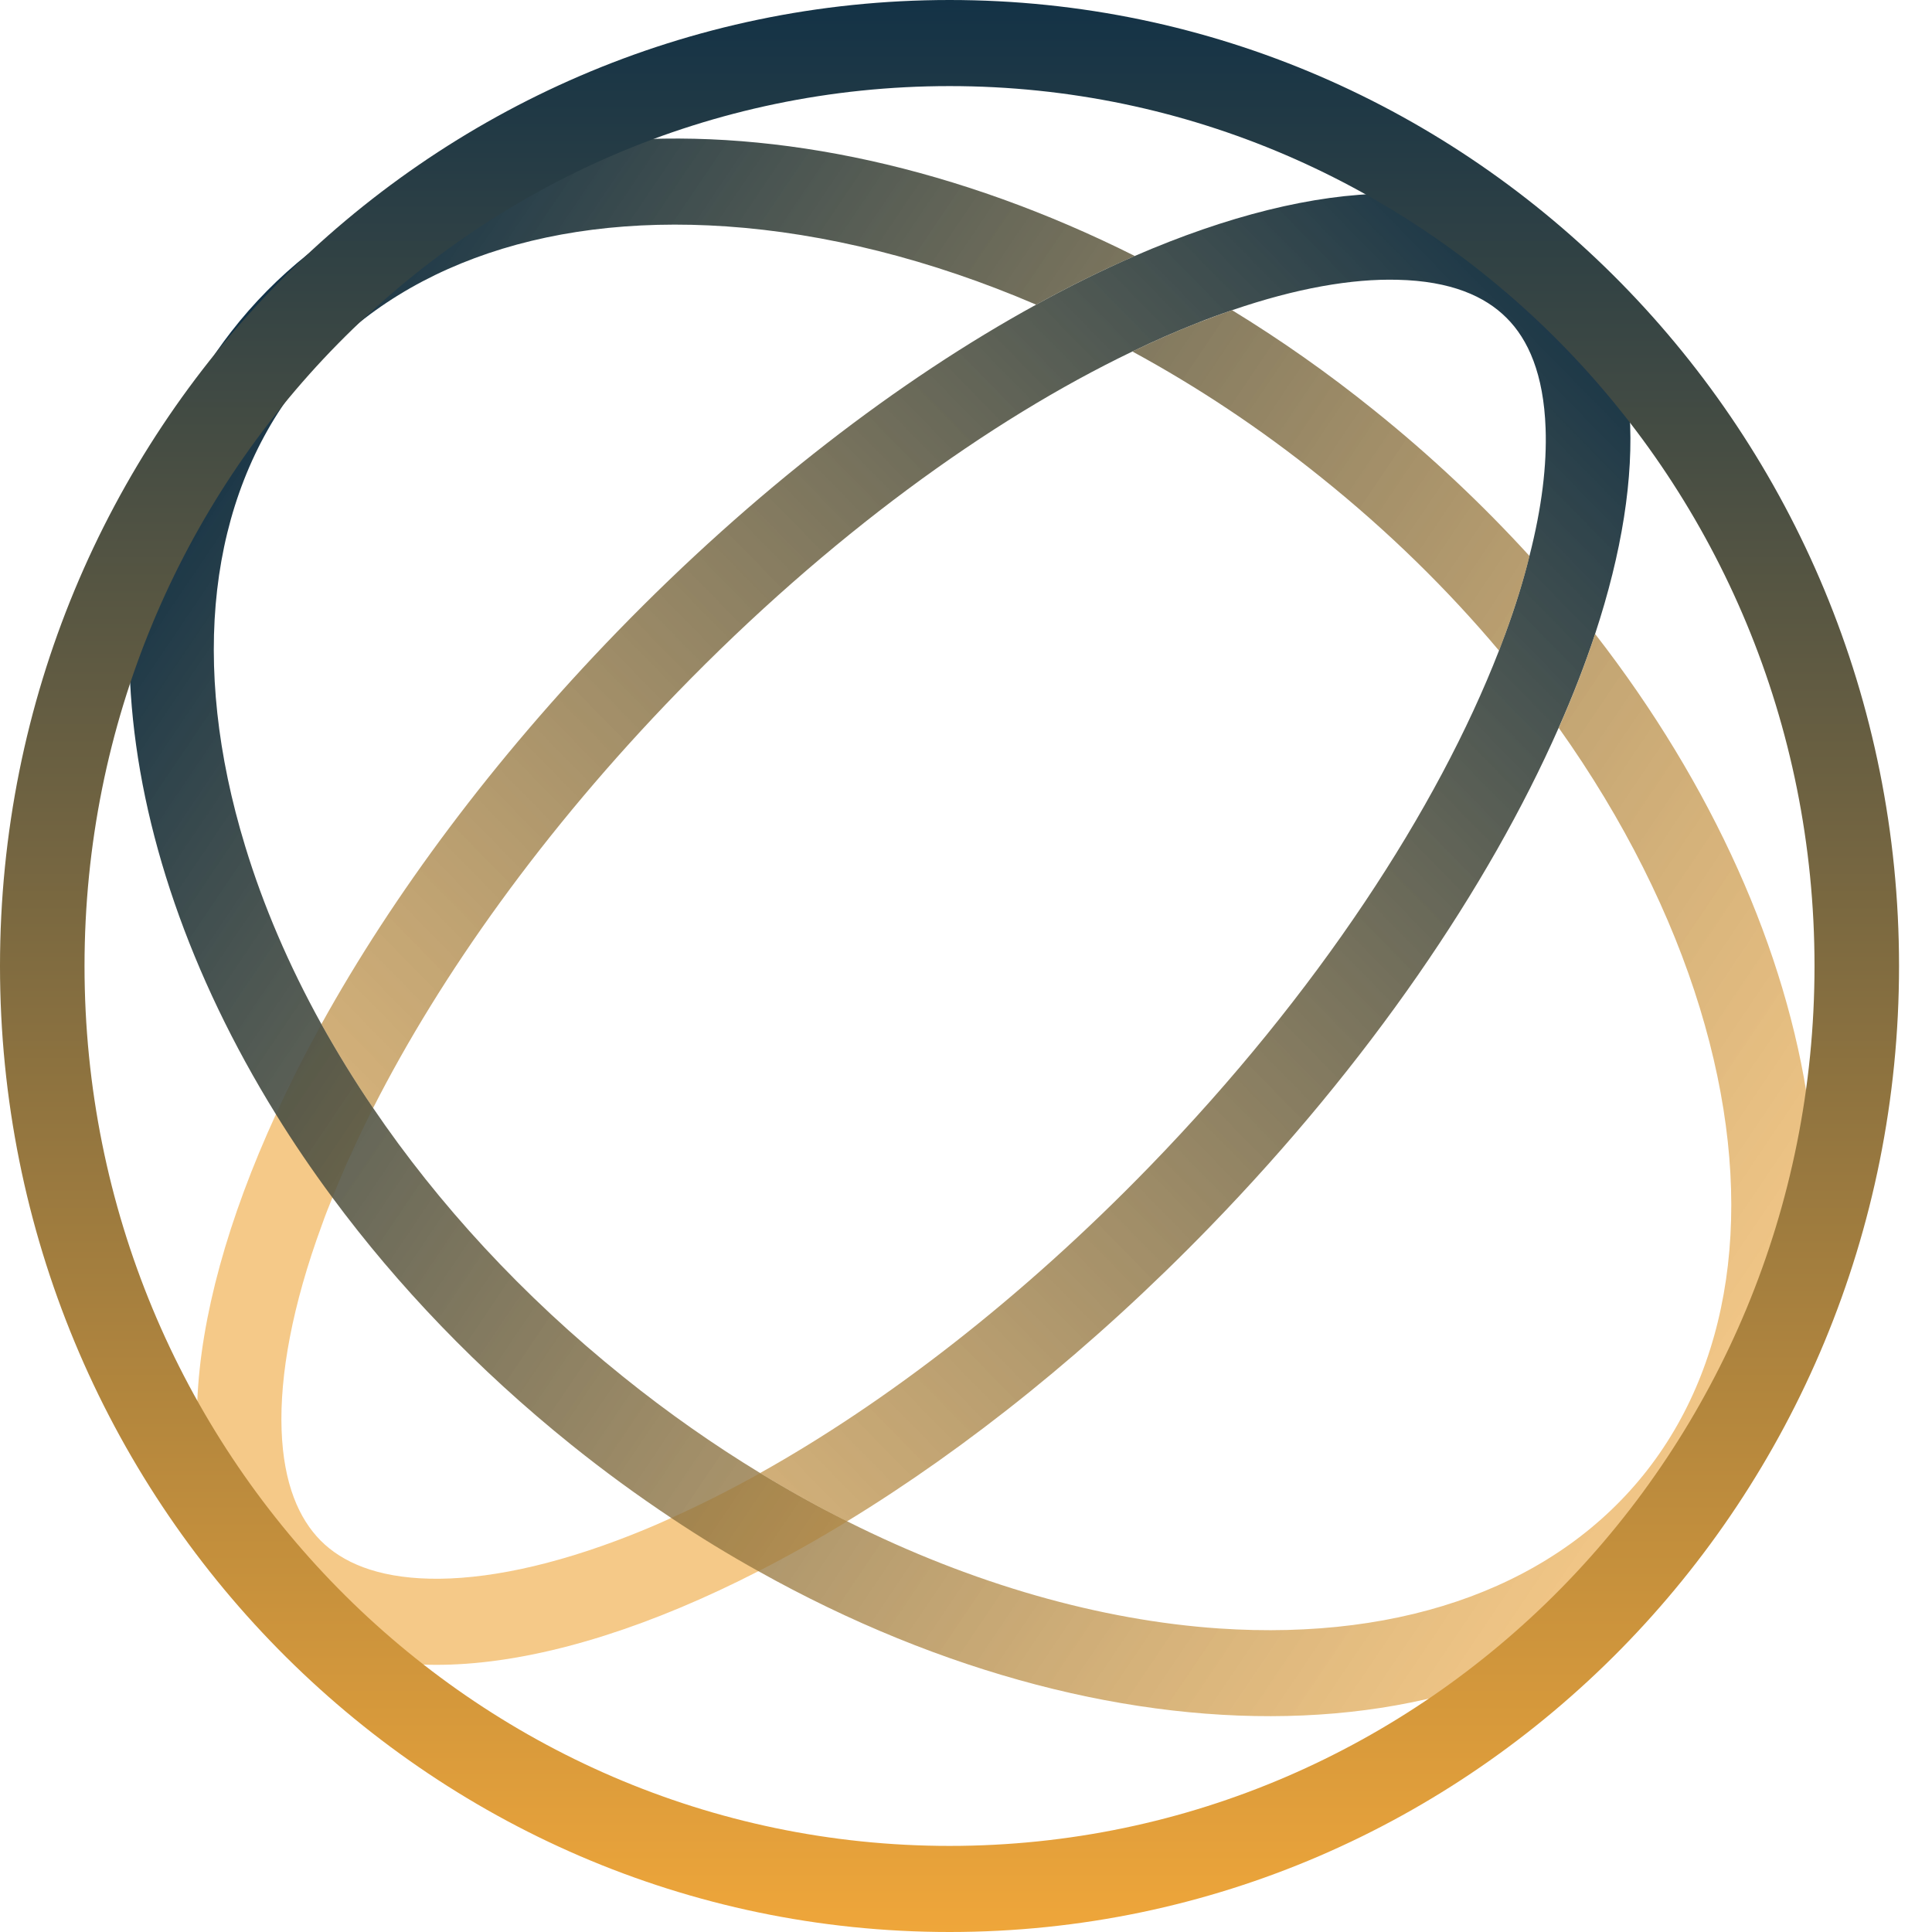
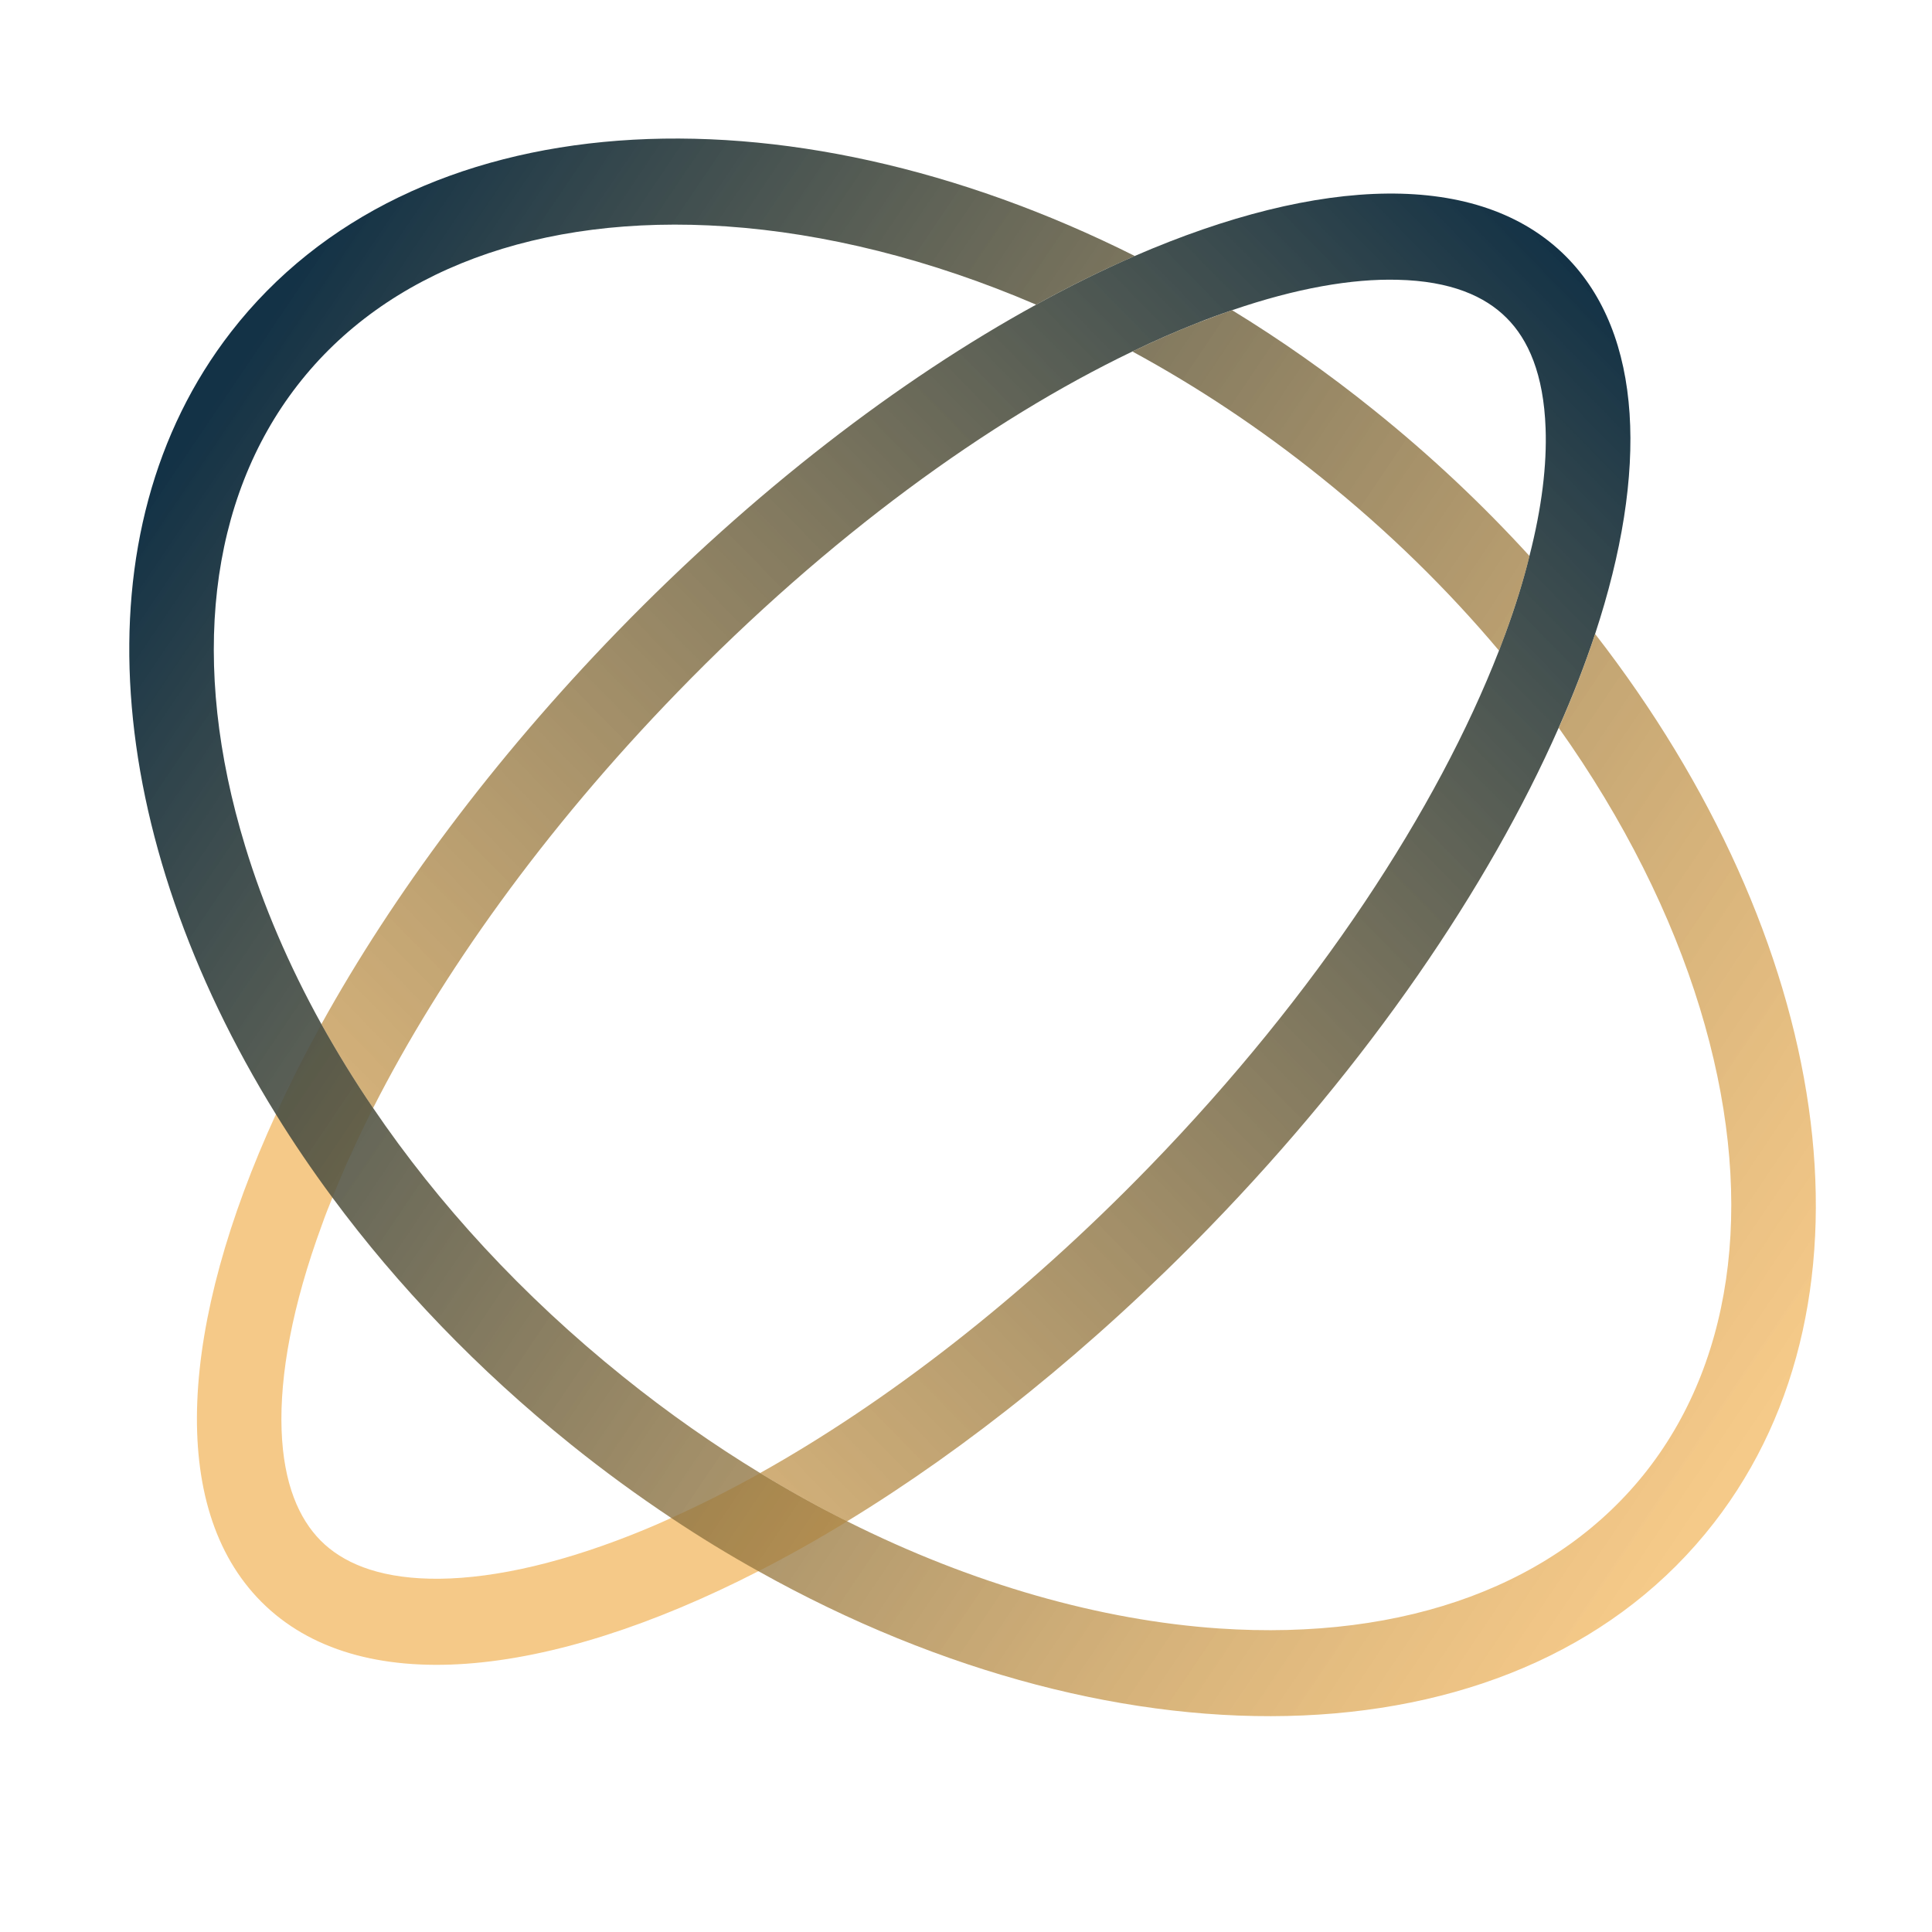
<svg xmlns="http://www.w3.org/2000/svg" width="16" height="16" viewBox="0 0 16 16" fill="none">
  <g clip-path="url(#clip0_761_4620)">
    <path fill-rule="evenodd" clip-rule="evenodd" d="M6.295 12.2C6.044 12.34 5.798 12.464 5.559 12.571C5.447 12.623 5.336 12.669 5.228 12.712C4.572 12.971 4.006 13.084 3.559 13.074C3.117 13.064 2.833 12.937 2.655 12.758C2.478 12.579 2.348 12.292 2.332 11.843C2.316 11.389 2.42 10.811 2.667 10.141C2.693 10.067 2.722 9.993 2.753 9.918C2.849 9.677 2.962 9.43 3.09 9.176C2.934 8.947 2.791 8.715 2.662 8.482C2.523 8.734 2.397 8.983 2.285 9.228C1.489 10.964 1.385 12.483 2.164 13.265C2.965 14.07 4.523 13.913 6.281 13.012C6.522 12.889 6.768 12.751 7.016 12.599C6.774 12.479 6.534 12.345 6.295 12.2Z" fill="#EFA63A" fill-opacity="0.6" />
    <path fill-rule="evenodd" clip-rule="evenodd" d="M13.21 5.25C13.126 5.503 13.026 5.762 12.908 6.028C12.326 7.348 11.335 8.805 10.021 10.159C9.045 11.165 8.011 11.991 7.015 12.599C6.774 12.478 6.533 12.345 6.295 12.199C7.337 11.616 8.458 10.756 9.522 9.659C10.912 8.226 11.905 6.697 12.414 5.388C12.432 5.342 12.449 5.296 12.466 5.25C12.549 5.024 12.616 4.809 12.666 4.605C12.769 4.204 12.811 3.849 12.8 3.548C12.784 3.098 12.656 2.811 12.477 2.633C12.299 2.454 12.016 2.327 11.574 2.317C11.196 2.307 10.733 2.387 10.204 2.569C10.106 2.602 10.007 2.638 9.905 2.679C9.733 2.747 9.557 2.824 9.378 2.911C8.192 3.48 6.861 4.443 5.611 5.732C4.504 6.872 3.65 8.073 3.09 9.176C2.934 8.946 2.791 8.715 2.662 8.481C3.254 7.411 4.085 6.29 5.112 5.231C6.241 4.068 7.445 3.146 8.581 2.523C8.858 2.37 9.131 2.236 9.397 2.12C10.928 1.456 12.252 1.404 12.97 2.125C13.608 2.767 13.653 3.905 13.21 5.25Z" fill="url(#paint0_linear_761_4620)" />
    <path fill-rule="evenodd" clip-rule="evenodd" d="M11.379 3.397C10.997 3.089 10.603 2.813 10.204 2.569C10.107 2.602 10.007 2.639 9.905 2.679C9.733 2.747 9.558 2.824 9.378 2.911C9.909 3.199 10.436 3.547 10.944 3.956C11.499 4.401 11.99 4.884 12.414 5.388C12.432 5.342 12.45 5.296 12.466 5.25C12.549 5.024 12.616 4.809 12.667 4.605C12.28 4.181 11.85 3.775 11.379 3.397ZM13.21 5.25C13.127 5.503 13.026 5.762 12.909 6.028C13.449 6.788 13.843 7.58 14.078 8.35C14.541 9.868 14.378 11.226 13.645 12.171C12.911 13.116 11.65 13.592 10.092 13.486C9.121 13.419 8.063 13.124 7.016 12.599C6.774 12.478 6.534 12.345 6.295 12.199C5.912 11.966 5.533 11.701 5.164 11.404C4.323 10.729 3.627 9.967 3.09 9.176C2.934 8.947 2.792 8.715 2.662 8.482C2.39 7.991 2.179 7.496 2.031 7.01C1.567 5.493 1.73 4.135 2.464 3.19C3.197 2.245 4.457 1.768 6.016 1.875C6.829 1.931 7.703 2.146 8.581 2.523C8.858 2.37 9.131 2.236 9.398 2.12C6.479 0.657 3.405 0.827 1.914 2.748C0.627 4.406 0.862 6.929 2.285 9.228C2.428 9.46 2.585 9.691 2.753 9.918C3.293 10.648 3.956 11.342 4.73 11.964C5.001 12.182 5.278 12.384 5.559 12.571C5.797 12.73 6.038 12.877 6.281 13.012C9.323 14.715 12.63 14.628 14.194 12.612C15.649 10.738 15.16 7.761 13.21 5.25Z" fill="url(#paint1_linear_761_4620)" />
-     <path fill-rule="evenodd" clip-rule="evenodd" d="M7.864 15.287C11.82 15.287 15.027 12.025 15.027 8C15.027 3.975 11.82 0.713 7.864 0.713C3.908 0.713 0.7 3.975 0.7 8C0.7 12.025 3.908 15.287 7.864 15.287ZM7.864 16C12.207 16 15.727 12.418 15.727 8C15.727 3.582 12.207 0 7.864 0C3.521 0 0 3.582 0 8C0 12.418 3.521 16 7.864 16Z" fill="url(#paint2_linear_761_4620)" />
  </g>
  <defs>
    <linearGradient id="paint0_linear_761_4620" x1="2.133" y1="13.052" x2="13.126" y2="2.286" gradientUnits="userSpaceOnUse">
      <stop stop-color="#EFA63A" stop-opacity="0.6" />
      <stop offset="1" stop-color="#133246" />
    </linearGradient>
    <linearGradient id="paint1_linear_761_4620" x1="14.388" y1="12.106" x2="1.642" y2="3.501" gradientUnits="userSpaceOnUse">
      <stop stop-color="#EFA63A" stop-opacity="0.6" />
      <stop offset="1" stop-color="#133246" />
    </linearGradient>
    <linearGradient id="paint2_linear_761_4620" x1="7.864" y1="0" x2="7.864" y2="16" gradientUnits="userSpaceOnUse">
      <stop stop-color="#133246" />
      <stop offset="1" stop-color="#EFA63A" />
    </linearGradient>
    <clipPath id="clip0_761_4620">
      <rect width="16" height="16" fill="white" />
    </clipPath>
  </defs>
</svg>